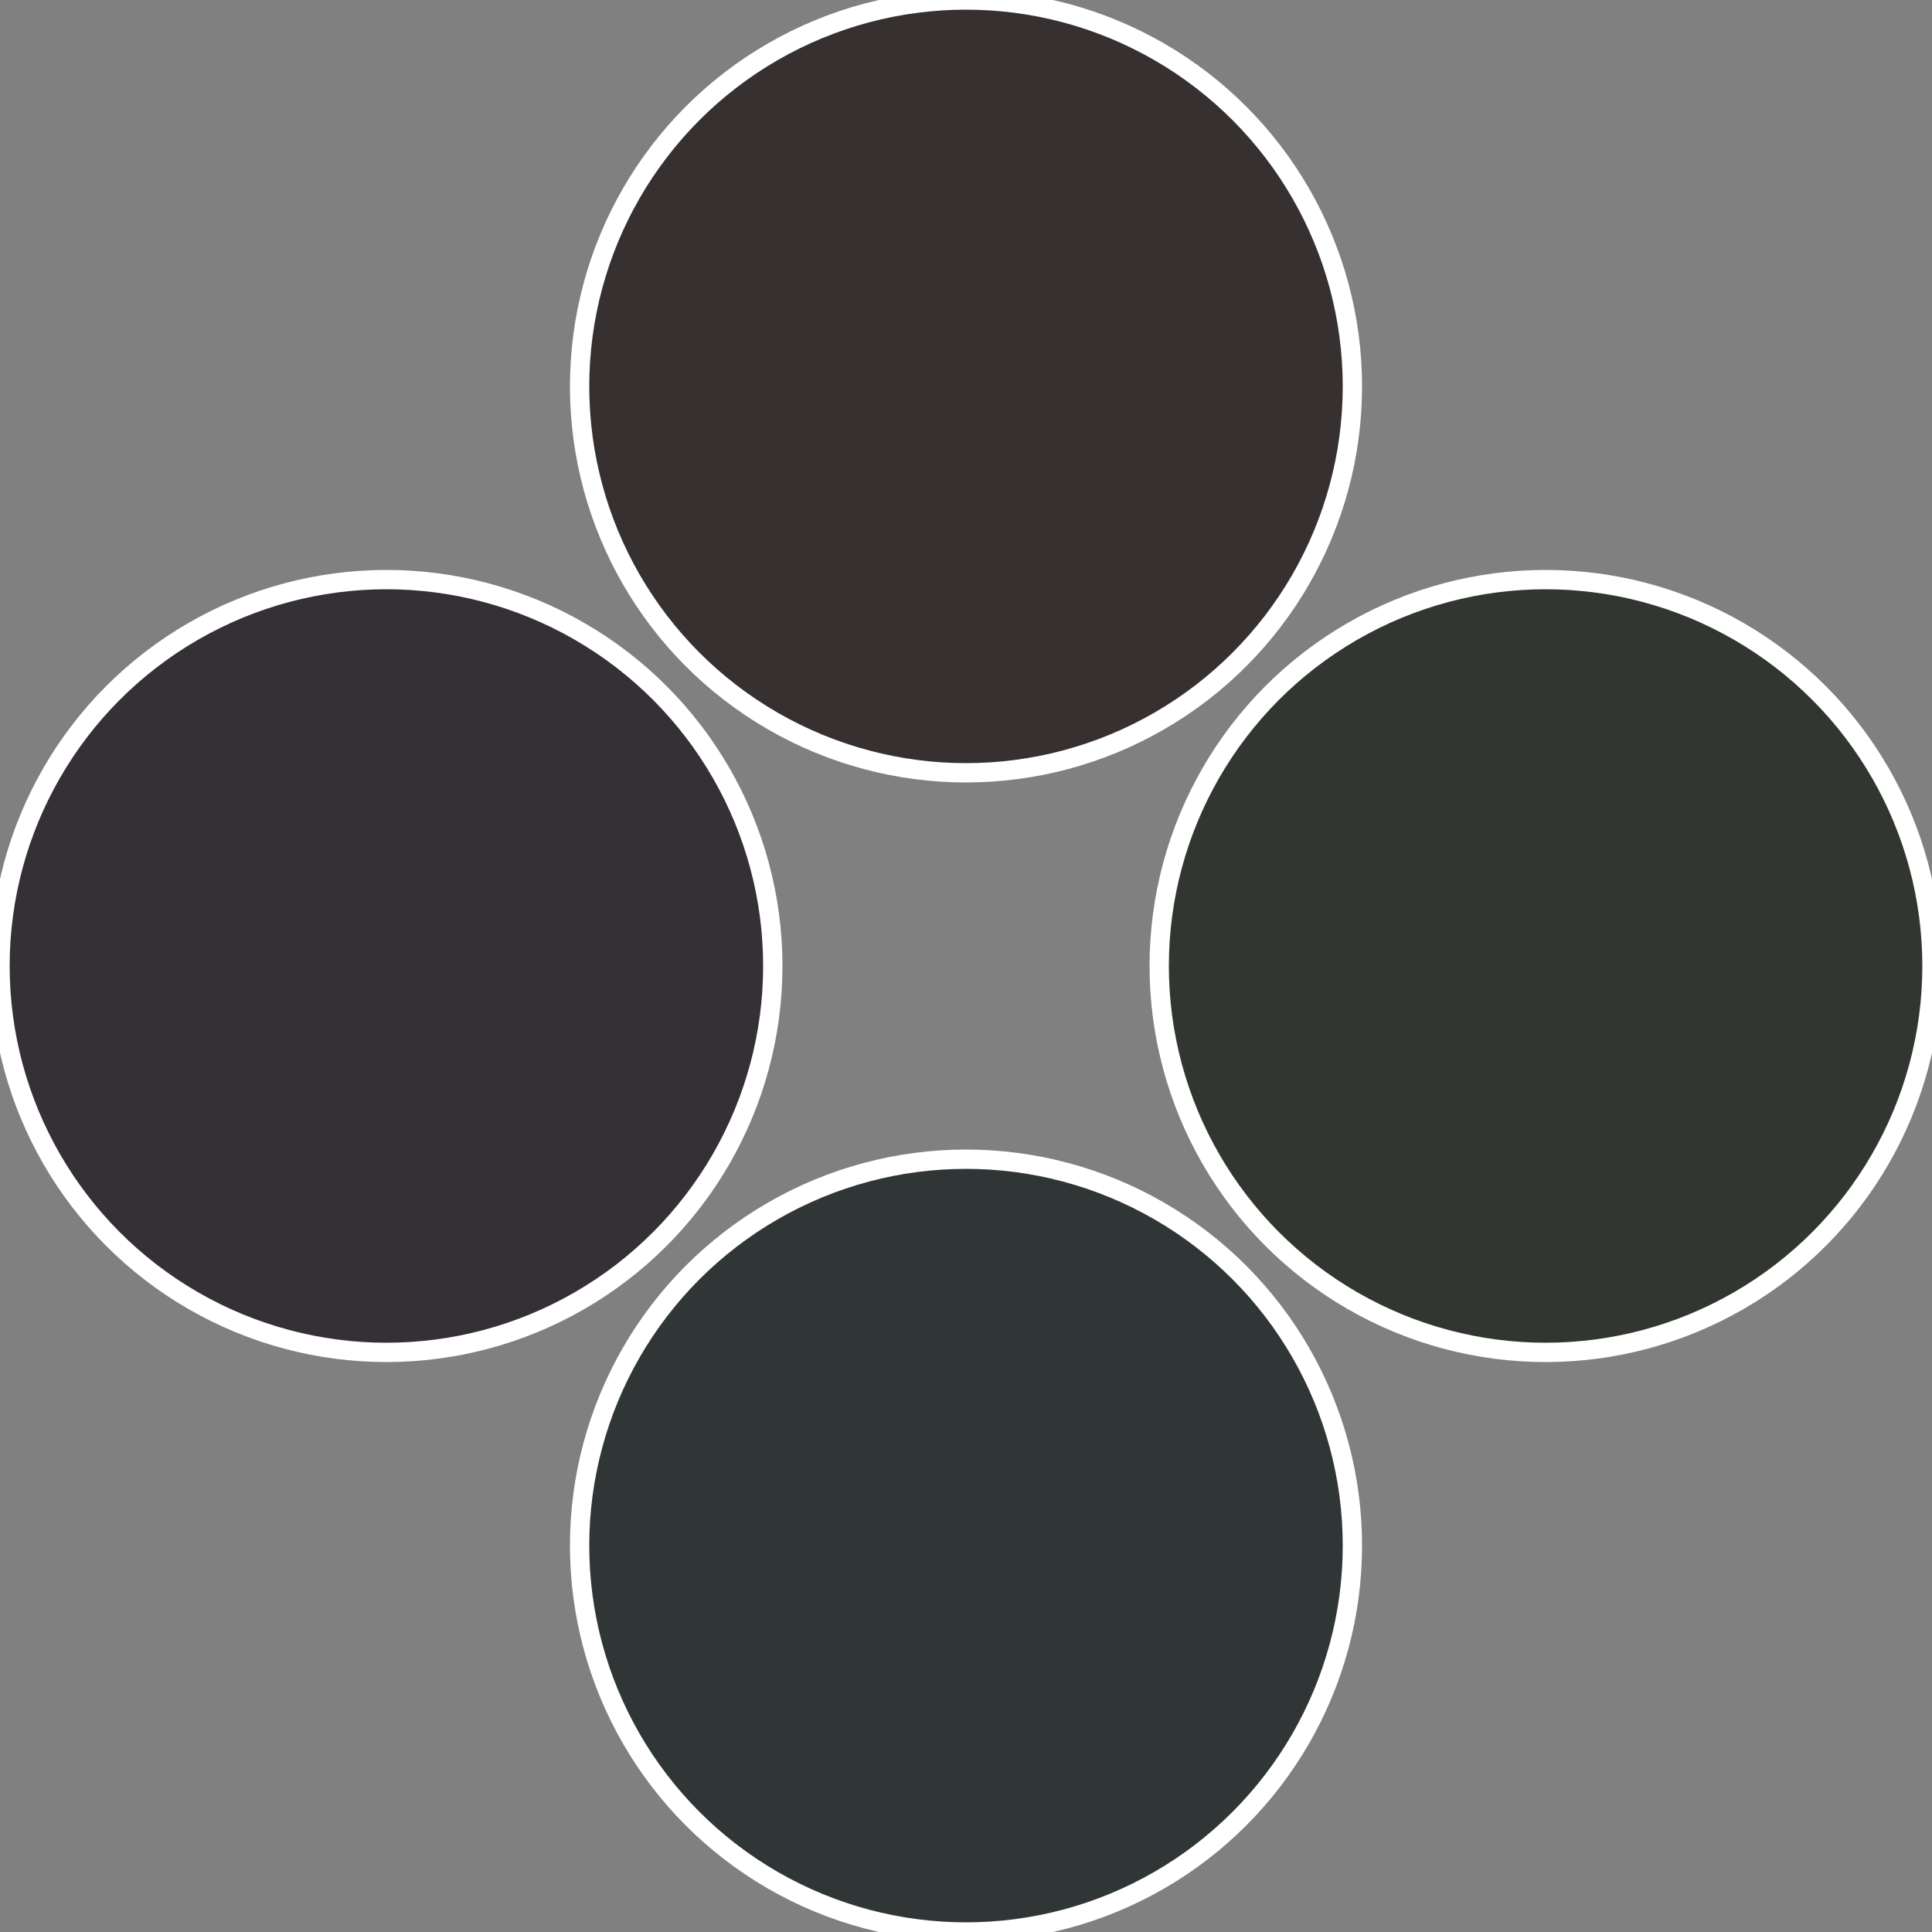
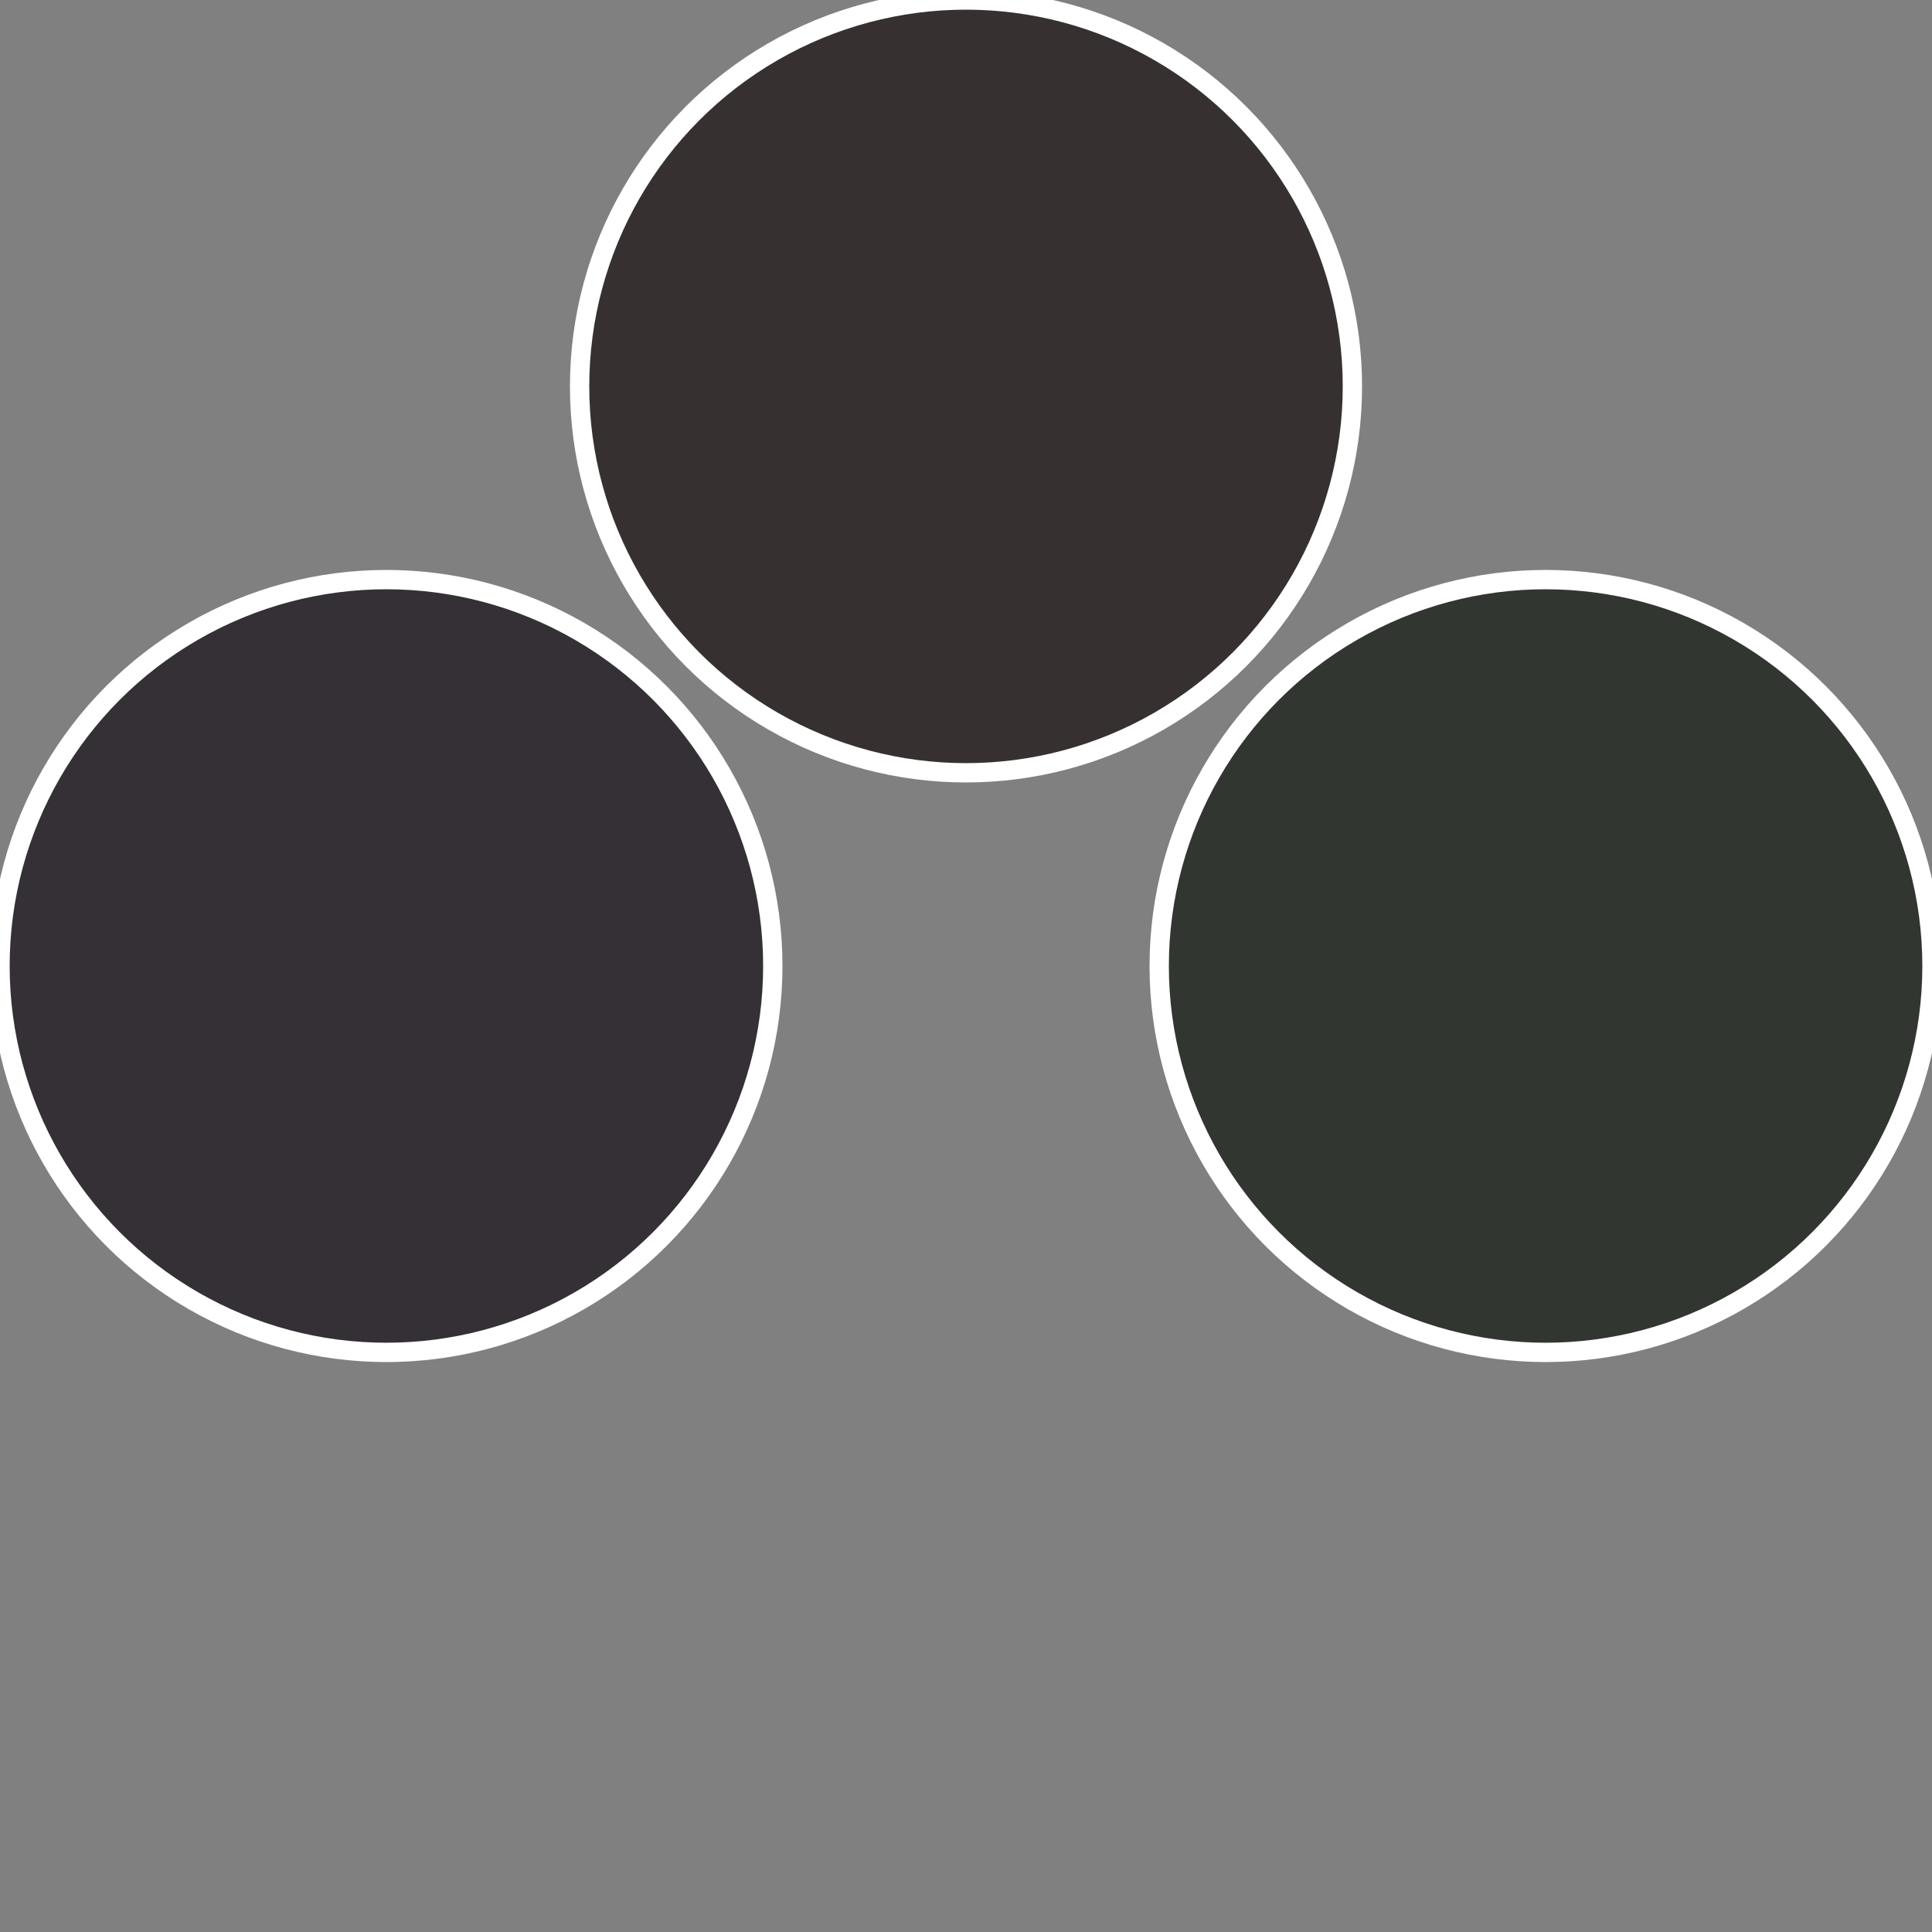
<svg xmlns="http://www.w3.org/2000/svg" width="500" height="500" viewBox="-1 -1 2 2">
  <rect x="-1" y="-1" width="2" height="2" fill="#808080" stroke="none" />
  <circle cx="0.6" cy="0" r="0.4" fill="#323630" stroke="#fff" stroke-width="1%" />
-   <circle cx="3.6739403974421E-17" cy="0.6" r="0.4" fill="#303536" stroke="#fff" stroke-width="1%" />
  <circle cx="-0.6" cy="7.3478807948841E-17" r="0.4" fill="#343036" stroke="#fff" stroke-width="1%" />
  <circle cx="-1.1021821192326E-16" cy="-0.6" r="0.4" fill="#363130" stroke="#fff" stroke-width="1%" />
</svg>